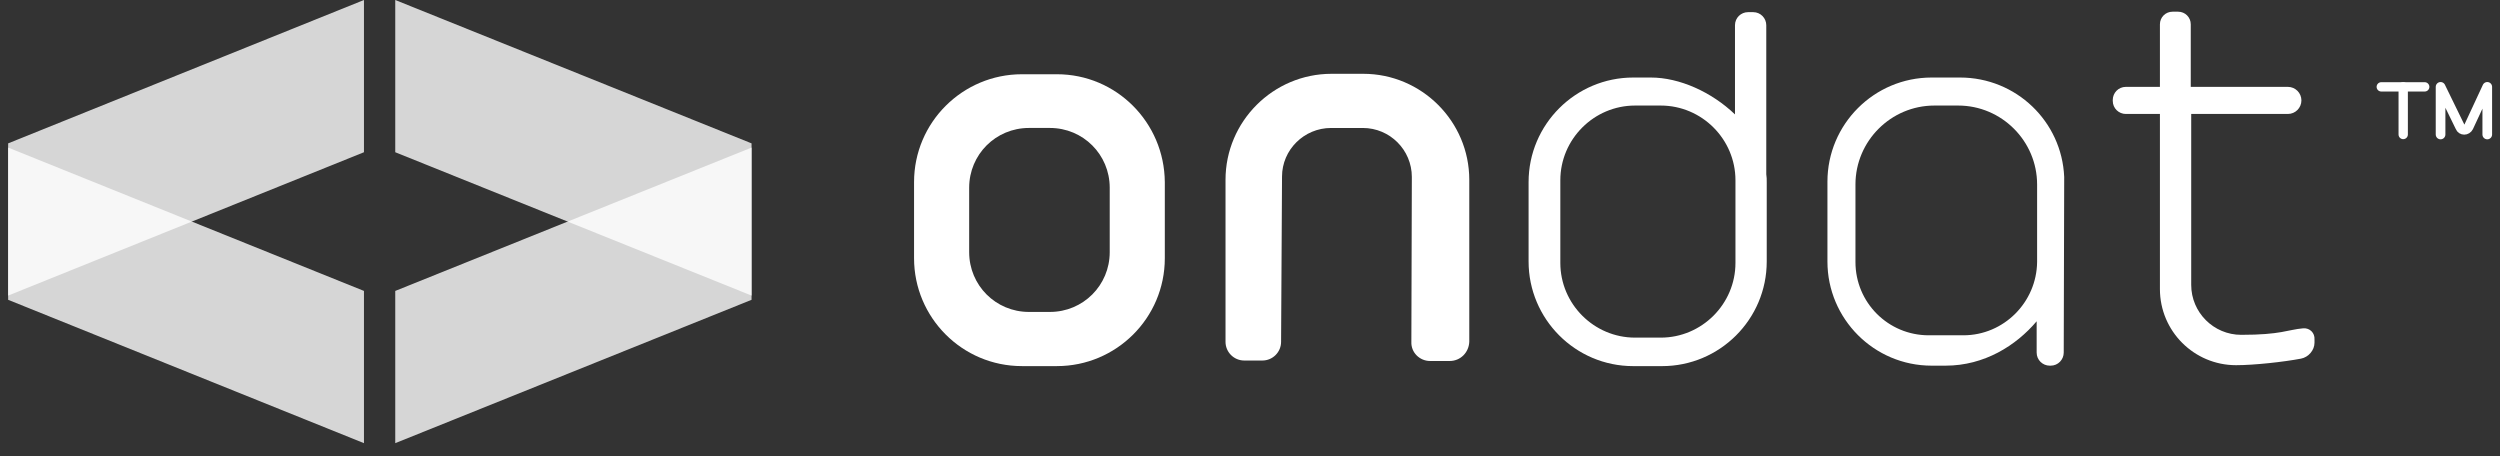
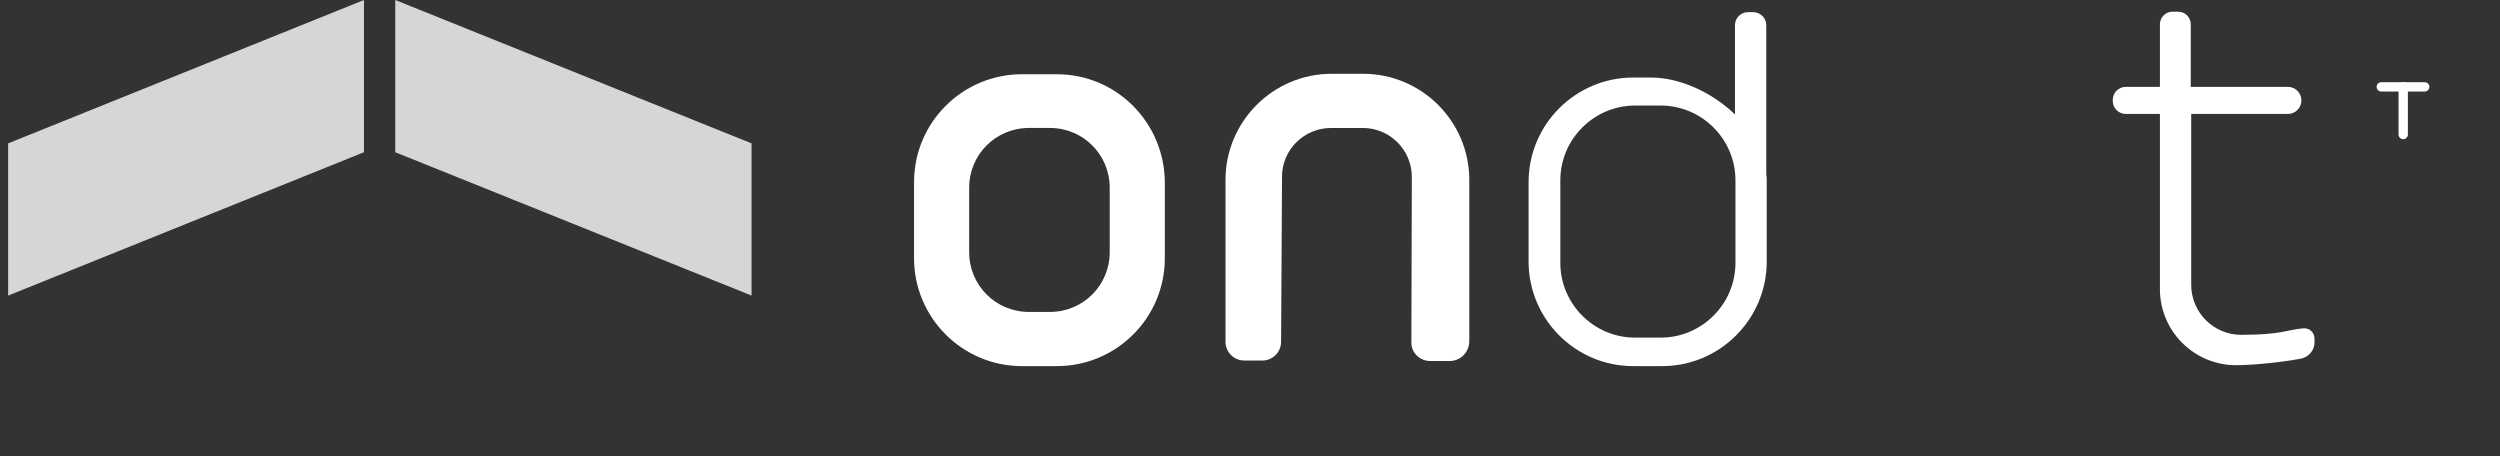
<svg xmlns="http://www.w3.org/2000/svg" width="159" height="29" viewBox="0 0 159 29" fill="none">
  <rect x="0" y="0" width="159" height="29" fill="#333333" stroke="none" />
  <path opacity="0.8" d="M23.148 9.682L0.518 18.799V9.118L23.148 0V9.682Z" fill="white" />
-   <path opacity="0.8" d="M47.799 19.068L25.138 28.185V18.503L47.799 9.386V19.068Z" fill="white" />
  <path opacity="0.8" d="M25.138 9.682L47.799 18.799V9.118L25.138 0V9.682Z" fill="white" />
-   <path opacity="0.8" d="M0.518 19.068L23.148 28.185V18.503L0.518 9.386V19.068Z" fill="white" />
  <path d="M92.199 22.959H90.951C90.298 22.959 89.734 22.424 89.763 21.741L89.793 11.257C89.793 9.535 88.397 8.139 86.675 8.139H84.655C82.933 8.139 81.537 9.535 81.537 11.228L81.477 21.741C81.477 22.395 80.943 22.929 80.29 22.929H79.131C78.478 22.929 77.943 22.395 77.943 21.741V11.435C77.943 7.723 80.972 4.694 84.685 4.694H86.704C90.417 4.694 93.446 7.723 93.446 11.435V21.741C93.416 22.424 92.882 22.959 92.199 22.959Z" fill="white" />
  <path d="M67.222 4.722H64.995C61.223 4.722 58.134 7.781 58.134 11.583V16.424C58.134 20.195 61.193 23.284 64.995 23.284H67.222C70.994 23.284 74.082 20.225 74.082 16.424V11.583C74.053 7.781 70.994 4.722 67.222 4.722ZM70.578 16.038C70.578 18.146 68.885 19.839 66.776 19.839H65.44C63.331 19.839 61.639 18.146 61.639 16.038V11.939C61.639 9.83 63.331 8.138 65.44 8.138H66.776C68.885 8.138 70.578 9.83 70.578 11.939V16.038Z" fill="white" />
  <path d="M112.335 11.079V1.605C112.335 1.159 111.978 0.773 111.503 0.773H111.176C110.731 0.773 110.345 1.129 110.345 1.605V7.277C108.86 5.851 106.811 4.931 104.999 4.931H103.87C100.218 4.931 97.218 7.901 97.218 11.583V16.632C97.218 20.285 100.188 23.285 103.87 23.285H105.712C109.365 23.285 112.364 20.315 112.364 16.632V11.583C112.364 11.405 112.364 11.257 112.335 11.079ZM110.375 16.721C110.375 19.335 108.236 21.473 105.623 21.473H103.989C101.376 21.473 99.237 19.335 99.237 16.721V11.465C99.237 8.851 101.376 6.713 103.989 6.713H105.623C108.236 6.713 110.375 8.851 110.375 11.465V16.721Z" fill="white" />
-   <path d="M131.283 11.257C131.134 7.723 128.224 4.931 124.66 4.931H122.848C119.195 4.931 116.225 7.901 116.225 11.554V16.633C116.225 20.286 119.195 23.256 122.848 23.256H123.739C126.204 23.256 128.224 21.978 129.531 20.434V22.424C129.531 22.899 129.917 23.256 130.362 23.256H130.422C130.897 23.256 131.253 22.869 131.253 22.424L131.283 11.257ZM124.868 21.325H122.67C120.086 21.325 118.007 19.246 118.007 16.662V11.732C118.007 8.97 120.265 6.713 123.027 6.713H124.541C127.303 6.713 129.56 8.97 129.56 11.732V16.662C129.531 19.216 127.452 21.325 124.868 21.325Z" fill="white" />
  <path d="M146.489 20.88C145.479 20.969 145.093 21.295 142.539 21.295C140.787 21.295 139.361 19.87 139.361 18.118V7.248H145.509C145.984 7.248 146.37 6.862 146.37 6.386C146.37 5.911 145.984 5.525 145.509 5.525H139.332V1.546C139.332 1.1 138.975 0.744 138.53 0.744H138.173C137.728 0.744 137.371 1.1 137.371 1.546V5.525H135.203C134.728 5.525 134.372 5.911 134.372 6.357V6.416C134.372 6.891 134.758 7.248 135.203 7.248H137.371V18.385C137.371 21.058 139.539 23.226 142.212 23.226C143.371 23.226 145.242 23.018 146.341 22.81C146.816 22.721 147.202 22.276 147.202 21.8V21.592C147.232 21.177 146.905 20.85 146.489 20.88Z" fill="white" />
  <path d="M151.449 5.524H152.845H154.211" stroke="white" stroke-width="0.594" stroke-miterlimit="10" stroke-linecap="round" />
-   <path d="M155.22 8.554V5.524L156.467 8.079C156.556 8.316 156.883 8.316 157.002 8.079L158.19 5.524V8.554" stroke="white" stroke-width="0.614" stroke-miterlimit="10" stroke-linecap="round" stroke-linejoin="round" />
  <path d="M152.844 5.524V8.554" stroke="white" stroke-width="0.594" stroke-miterlimit="10" stroke-linecap="round" stroke-linejoin="round" />
</svg>